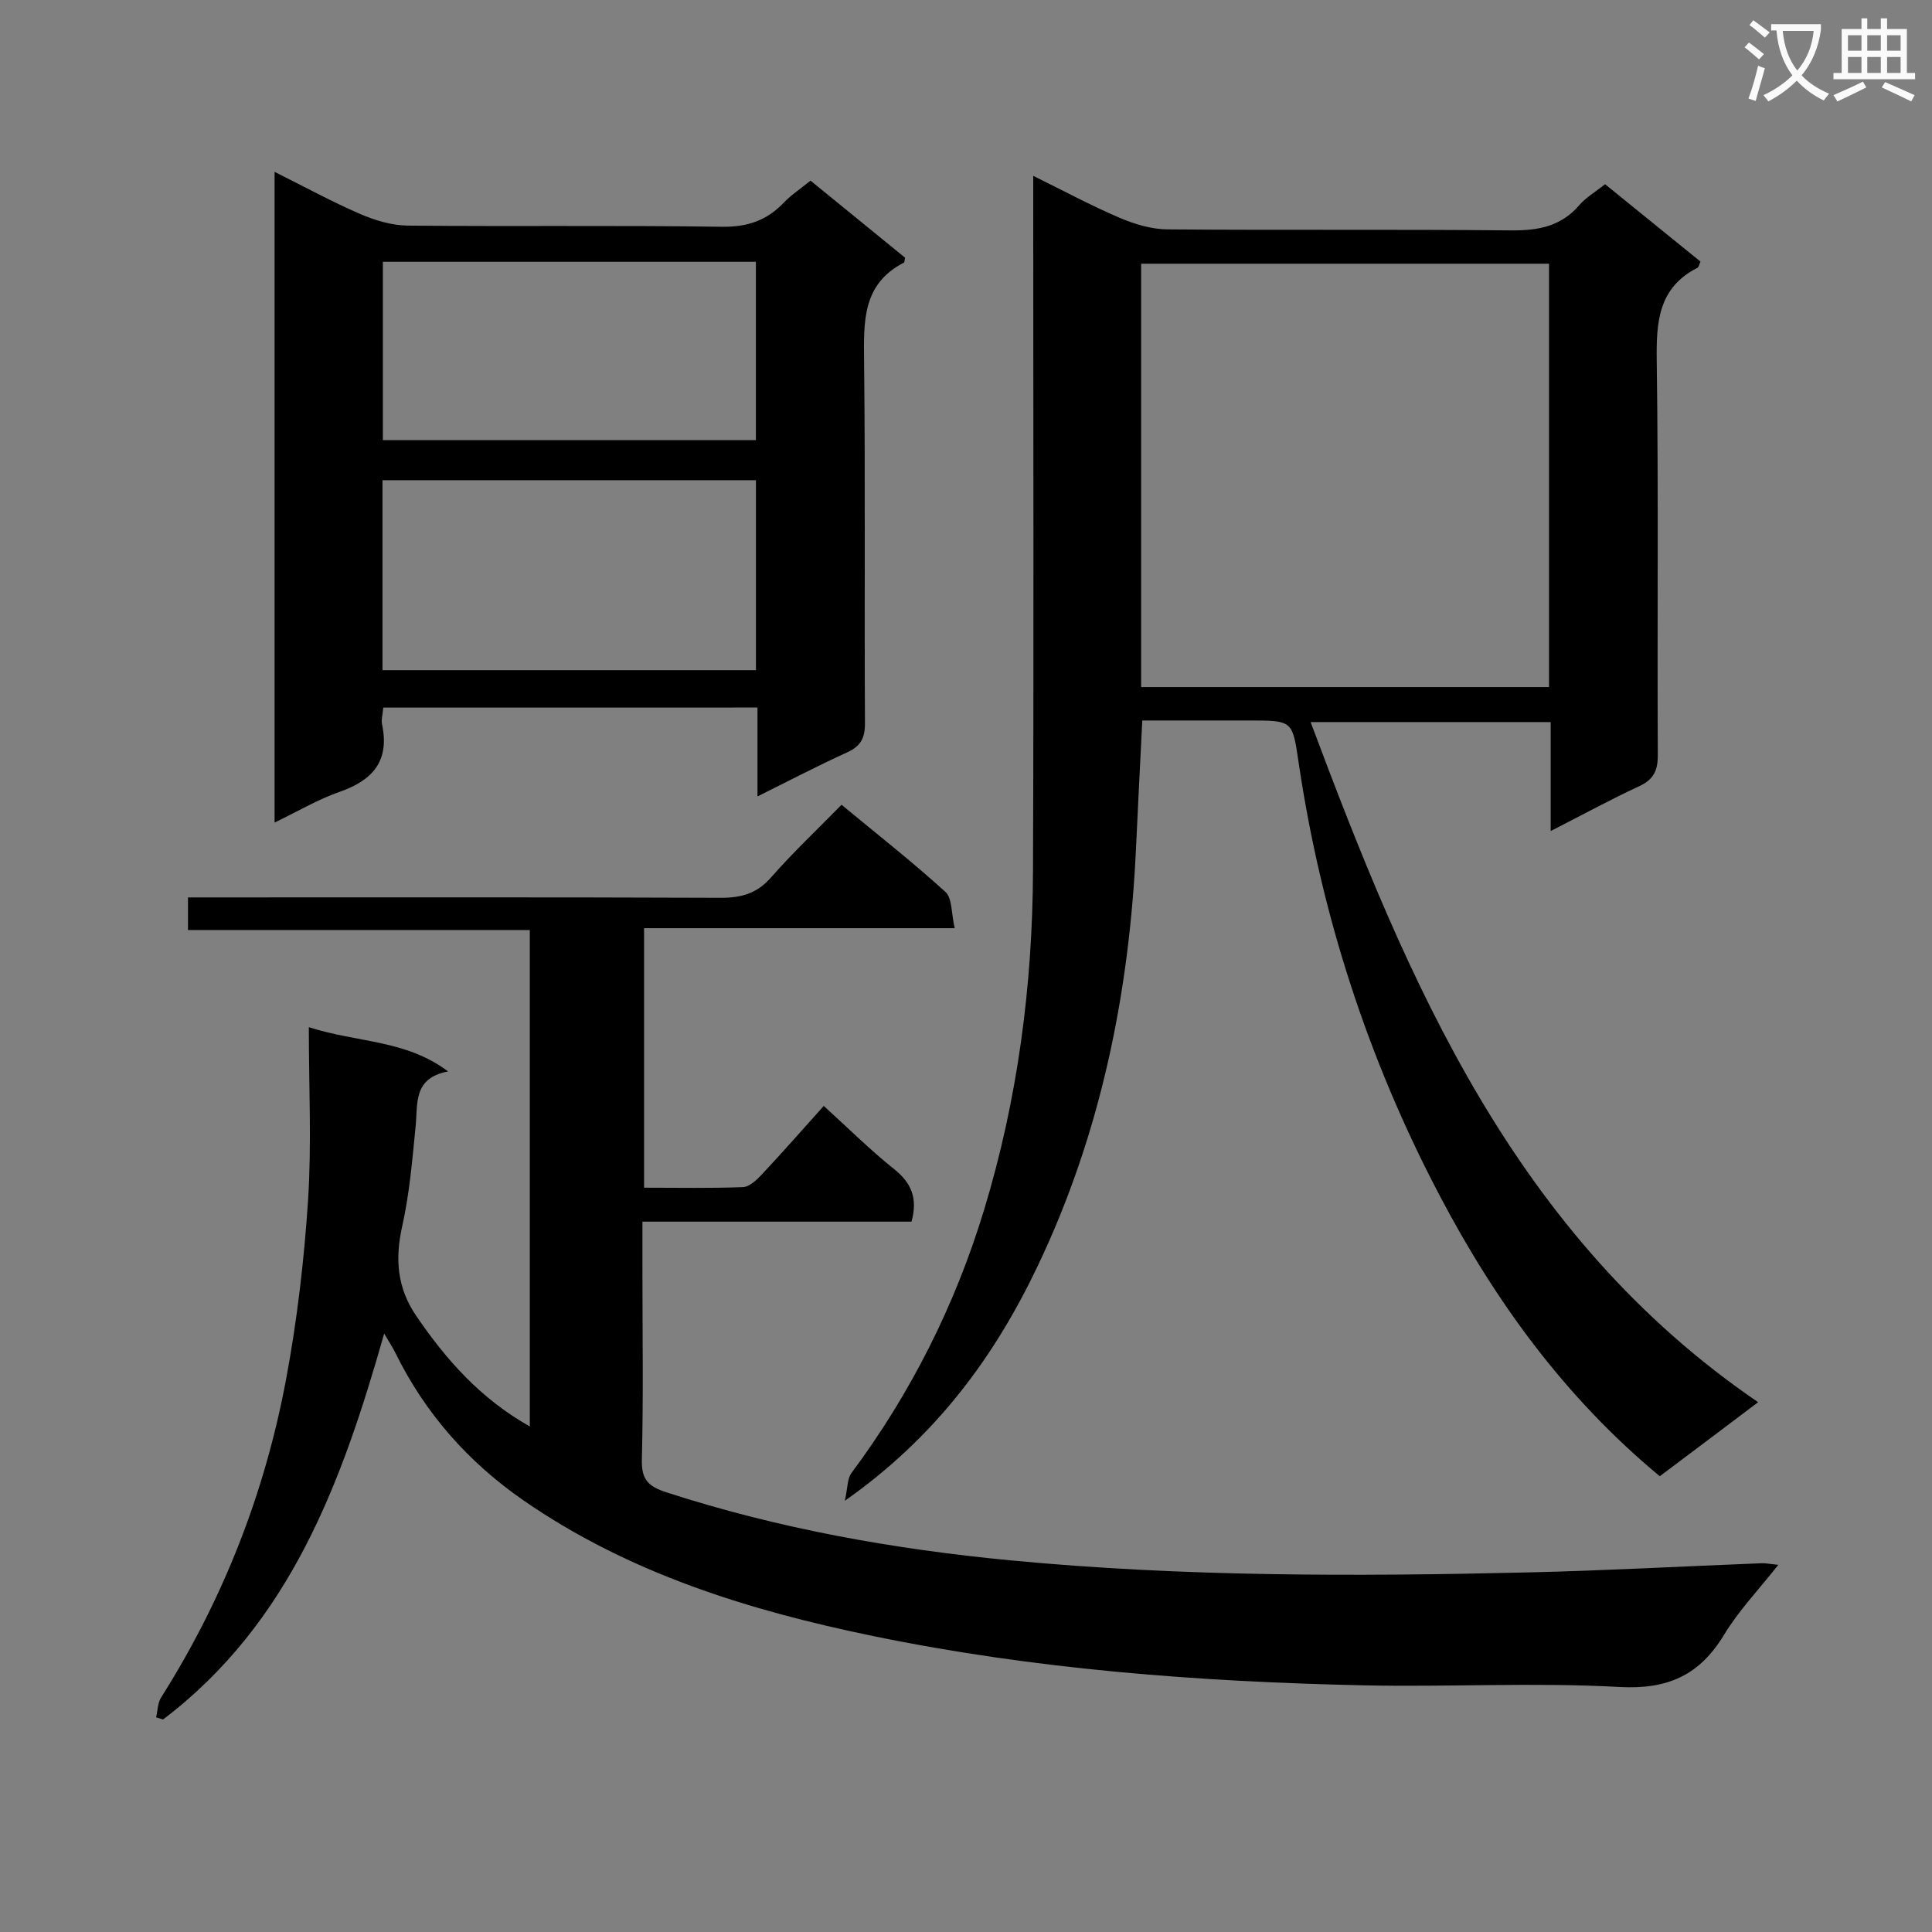
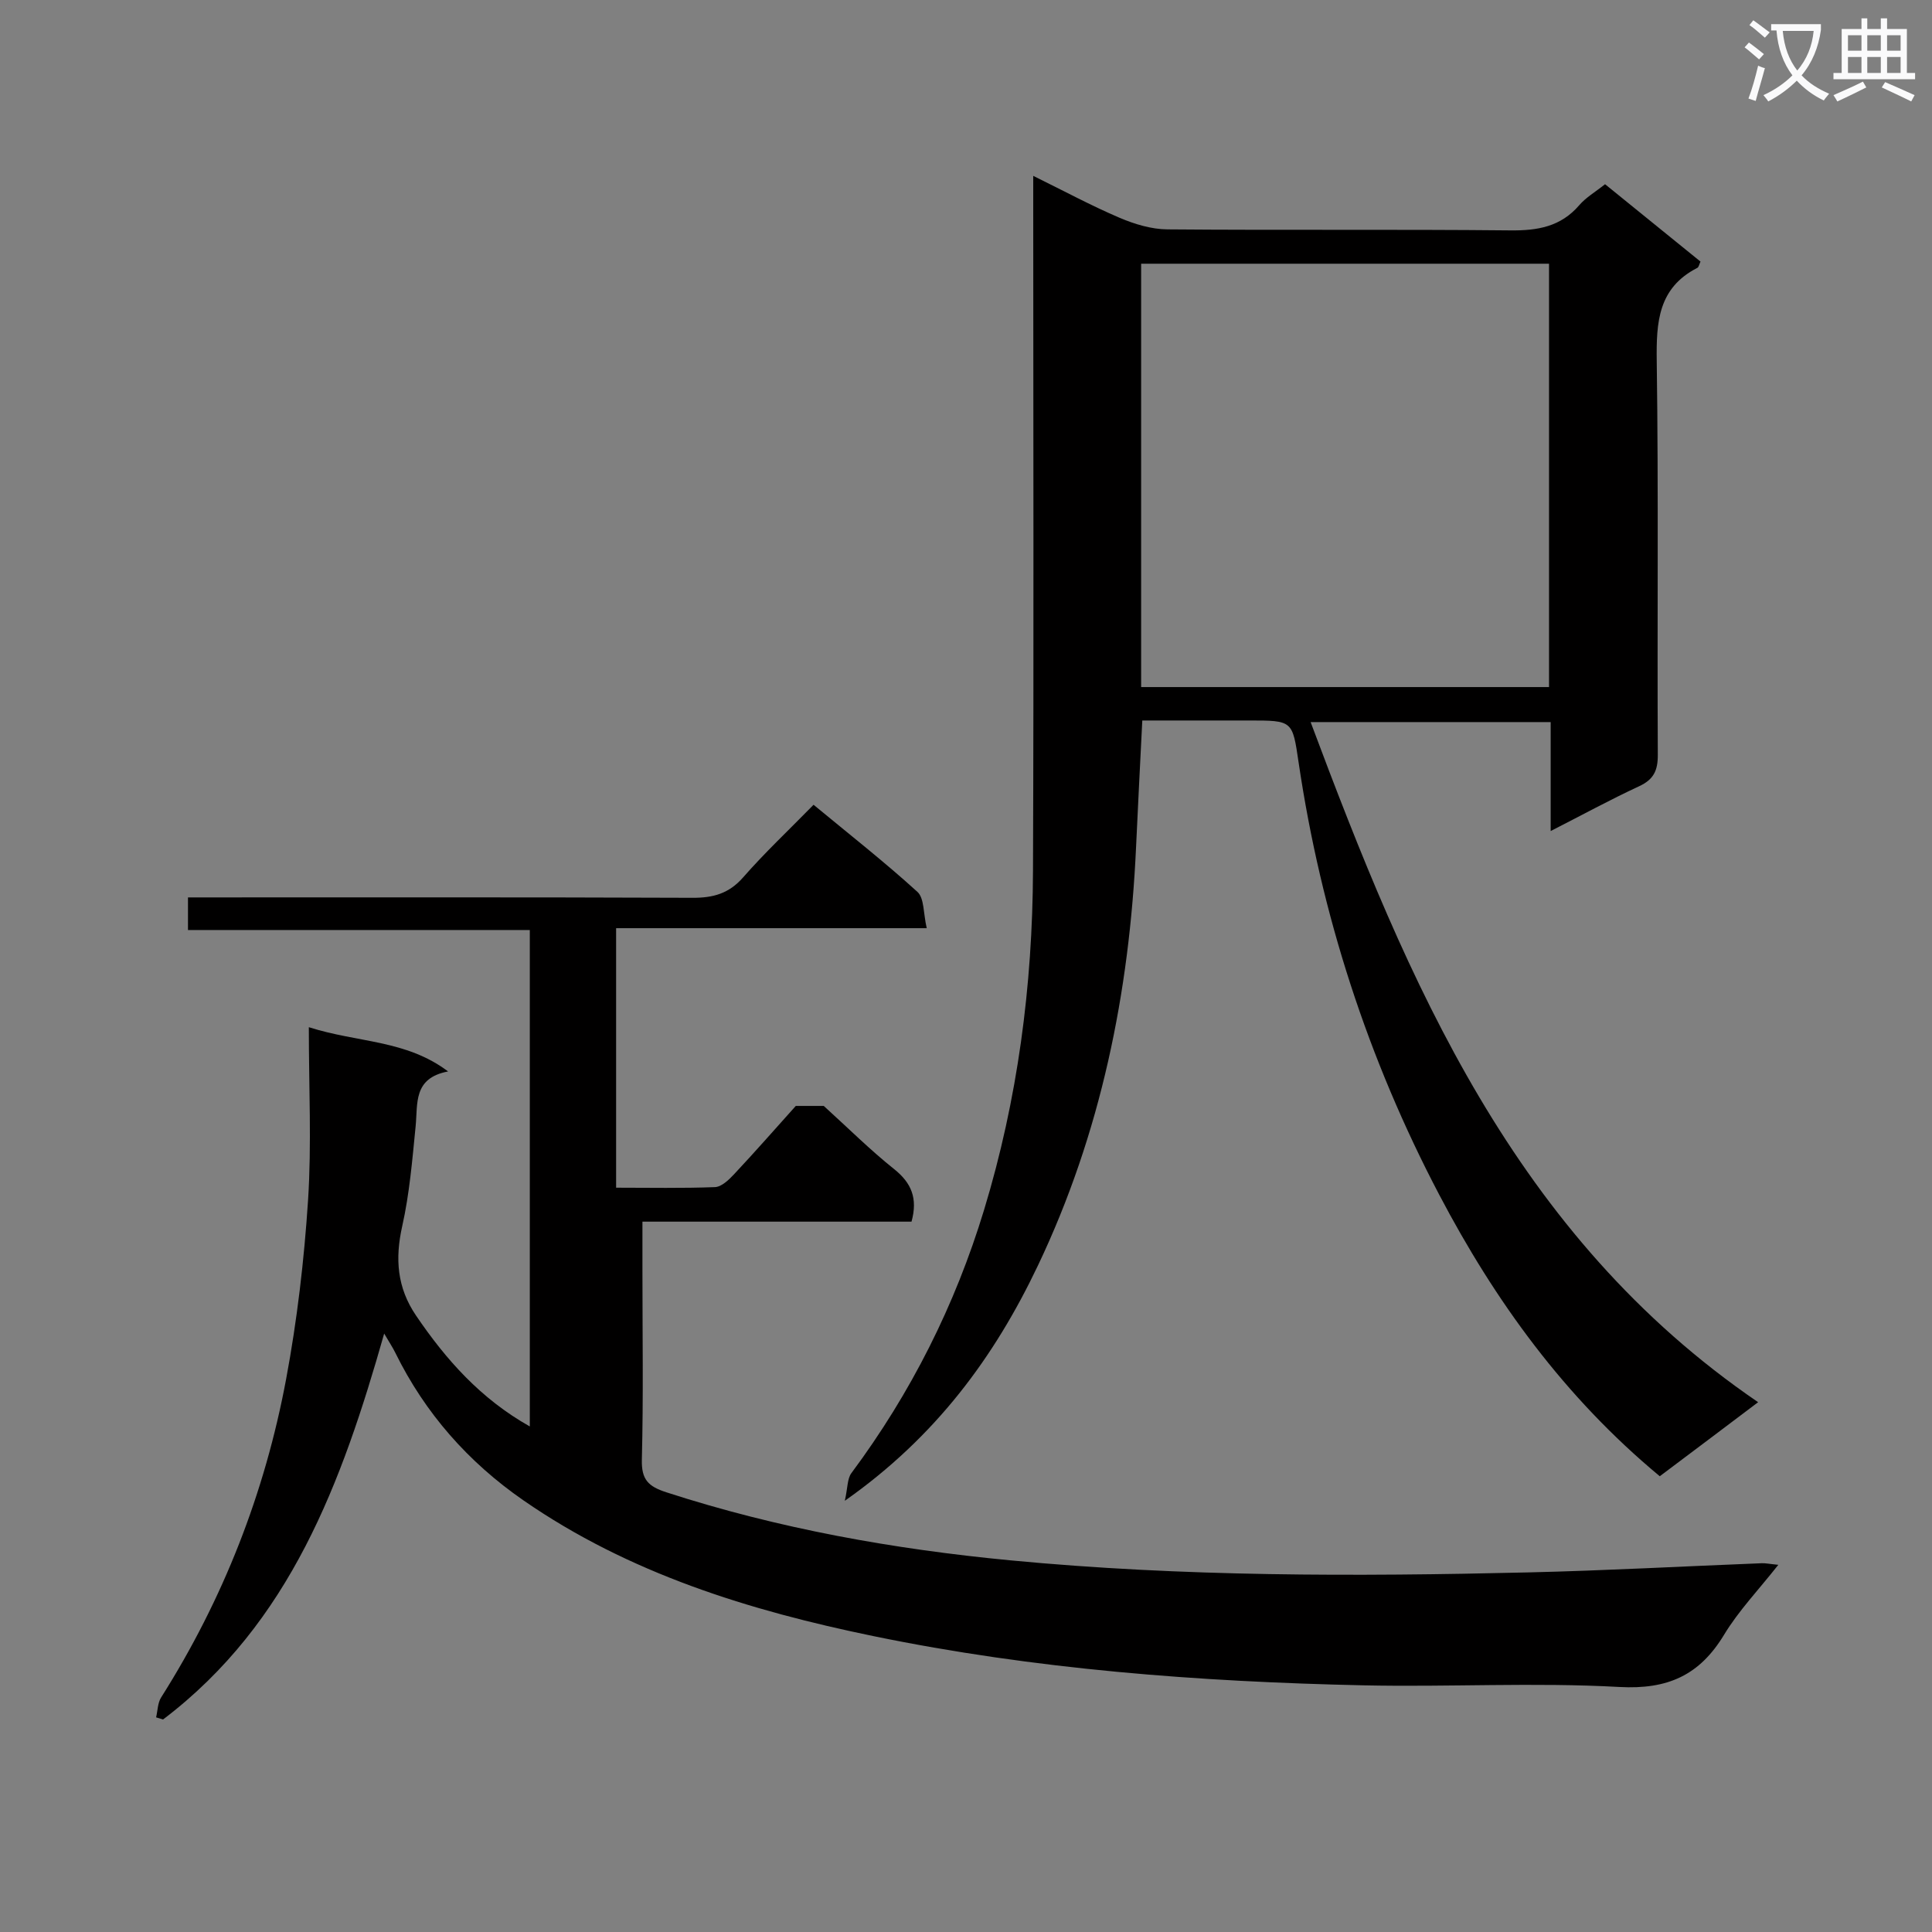
<svg xmlns="http://www.w3.org/2000/svg" enable-background="new 0 0 400 400" viewBox="0 0 400 400">
  <rect x="0" y="0" width="400" height="400" fill="#808080" stroke="none" />
  <path d="m362.1 8.8c1.1.8 2.1 1.6 3.1 2.4l-1 1.1c-1.3-1.1-2.3-2-3-2.5zm1.9 4.8c.5.2.9.4 1.4.5-.6 2.3-1.3 4.5-1.9 6.8l-1.5-.5c.8-2.1 1.4-4.3 2-6.8zm-1-9.4c1.3.9 2.4 1.8 3.4 2.5l-1 1.1c-1.4-1.2-2.4-2.1-3.2-2.6zm3.7 2.2v-1.4h10.3v1.2c-.5 3.6-1.8 6.8-4 9.4 1.5 1.6 3.4 2.8 5.7 3.8-.3.4-.7.8-1.1 1.4-2.3-1.1-4.1-2.5-5.6-4.1-1.6 1.6-3.6 3.1-5.9 4.3-.3-.5-.7-.9-1-1.3 2.4-1.1 4.4-2.5 6-4.1-1.9-2.5-3-5.6-3.3-9.3h-1.1zm8.8 0h-6.4c.3 3.3 1.3 6 3 8.2 2-2.3 3.1-5.1 3.4-8.2z" fill="#fafafb" />
  <path d="m385.3 3.8h1.3v2.2h2.8v-2.2h1.3v2.2h4.1v9.1h1.7v1.3h-16.9v-1.3h1.7v-9.1h4.1v-2.2zm.4 13.1.7 1.2c-1.8.9-3.8 1.9-6 2.9-.2-.4-.5-.8-.8-1.3 2.3-1 4.3-1.9 6.1-2.8zm-3.1-6.4h2.8v-3.2h-2.8zm0 4.6h2.8v-3.3h-2.8zm4-4.6h2.8v-3.2h-2.8zm0 4.6h2.8v-3.3h-2.8zm3.7 1.9c2.1.9 4.1 1.8 6.1 2.7l-.7 1.3c-2.2-1.1-4.2-2-6.1-2.9zm3.2-9.7h-2.8v3.2h2.8zm-2.8 7.8h2.8v-3.3h-2.8z" fill="#fafafb" />
  <g fill="#010000">
-     <path d="m170.55 228.97c5.13 4.66 9.63 9.14 14.57 13.08 3.58 2.86 4.93 6.04 3.6 10.88-18.2 0-36.62 0-55.71 0v10.27c0 13 .21 26-.12 38.98-.11 4.17 1.33 5.58 5.12 6.8 23.18 7.51 46.94 11.75 71.15 14.07 35.7 3.41 71.47 3.35 107.25 2.5 16.12-.38 32.23-1.27 48.34-1.9.8-.03 1.6.15 3.43.33-4.07 5.17-8.21 9.49-11.23 14.48-5.08 8.39-11.66 11.36-21.68 10.81-17.6-.98-35.31.04-52.96-.34-34.1-.74-68.11-3.31-101.52-10.2-25.58-5.27-50.56-12.95-72.45-28.12-11.4-7.9-20.33-18.01-26.48-30.51-.57-1.16-1.3-2.25-2.32-4-8.77 30.88-19.47 59.95-45.78 79.9-.48-.15-.96-.29-1.44-.44.33-1.39.32-3 1.05-4.14 12.86-20.31 21.47-42.35 25.87-65.9 2.28-12.21 3.73-24.64 4.54-37.04.75-11.58.16-23.25.16-35.81 10.23 3.26 20.07 2.57 28.83 9.16-7.28 1.38-6.25 6.64-6.72 11.37-.69 6.93-1.26 13.92-2.78 20.69-1.51 6.73-1.05 12.71 2.85 18.46 6.21 9.15 13.39 17.25 23.57 22.98 0-34.27 0-68.16 0-102.78-23.44 0-46.95 0-70.77 0 0-2.49 0-4.25 0-6.75h5.79c34.82 0 69.65-.06 104.47.08 4.28.02 7.53-.88 10.46-4.22 4.49-5.13 9.48-9.82 14.59-15.04 7.38 6.1 14.67 11.82 21.5 18.03 1.44 1.31 1.21 4.45 1.93 7.52-21.85 0-42.9 0-64.31 0v53.73c6.9 0 13.69.14 20.46-.12 1.35-.05 2.85-1.48 3.91-2.61 4.32-4.61 8.49-9.36 12.83-14.2z" />
+     <path d="m170.55 228.97c5.13 4.66 9.63 9.14 14.57 13.08 3.58 2.86 4.93 6.04 3.6 10.88-18.2 0-36.62 0-55.71 0v10.27c0 13 .21 26-.12 38.98-.11 4.17 1.33 5.58 5.12 6.8 23.18 7.51 46.94 11.75 71.15 14.07 35.7 3.41 71.47 3.35 107.25 2.5 16.12-.38 32.23-1.27 48.34-1.9.8-.03 1.6.15 3.43.33-4.07 5.17-8.21 9.49-11.23 14.48-5.08 8.39-11.66 11.36-21.68 10.81-17.6-.98-35.31.04-52.96-.34-34.1-.74-68.11-3.31-101.52-10.2-25.58-5.27-50.56-12.95-72.45-28.12-11.4-7.9-20.33-18.01-26.48-30.51-.57-1.16-1.3-2.25-2.32-4-8.77 30.88-19.47 59.95-45.78 79.9-.48-.15-.96-.29-1.44-.44.33-1.39.32-3 1.05-4.14 12.86-20.31 21.47-42.35 25.87-65.9 2.28-12.21 3.73-24.64 4.54-37.04.75-11.58.16-23.25.16-35.81 10.23 3.26 20.07 2.57 28.83 9.16-7.28 1.38-6.25 6.64-6.72 11.37-.69 6.93-1.26 13.92-2.78 20.69-1.51 6.73-1.05 12.71 2.85 18.46 6.21 9.15 13.39 17.25 23.57 22.98 0-34.27 0-68.16 0-102.78-23.44 0-46.95 0-70.77 0 0-2.49 0-4.25 0-6.75c34.82 0 69.65-.06 104.47.08 4.28.02 7.53-.88 10.46-4.22 4.49-5.13 9.48-9.82 14.59-15.04 7.38 6.1 14.67 11.82 21.5 18.03 1.44 1.31 1.21 4.45 1.93 7.52-21.85 0-42.9 0-64.31 0v53.73c6.9 0 13.69.14 20.46-.12 1.35-.05 2.85-1.48 3.91-2.61 4.32-4.61 8.49-9.36 12.83-14.2z" />
    <path d="m343.64 305.64c-19.75-16.39-34.11-36.29-45.64-58.24-14.79-28.15-24.48-58.06-29.14-89.56-1.28-8.66-1.2-8.67-10.23-8.67-7.3 0-14.6 0-22.13 0-.45 9.03-.9 17.61-1.29 26.19-1.37 30.16-7.29 59.29-20.33 86.68-9 18.9-21.11 35.42-39.97 48.68.61-2.69.5-4.58 1.37-5.74 12.33-16.57 21.47-34.77 27.46-54.48 6.96-22.89 10.04-46.42 10.13-70.29.18-45.66.05-91.33.05-136.99 0-1.97 0-3.93 0-6.81 6.39 3.14 12.02 6.18 17.88 8.68 3.1 1.32 6.59 2.38 9.92 2.4 23.66.2 47.33-.03 70.99.21 5.64.06 10.42-.76 14.25-5.21 1.38-1.61 3.32-2.73 5.35-4.35 6.59 5.34 13.13 10.64 19.76 16.02-.26.54-.35 1.14-.66 1.3-8.12 4.16-8.51 11.24-8.4 19.31.38 27.16.08 54.33.22 81.49.02 3.27-.85 5.13-3.88 6.53-5.99 2.78-11.8 5.95-18.3 9.27 0-7.8 0-15.01 0-22.56-16.69 0-32.91 0-49.7 0 20.2 53.98 42.13 106.32 92.65 140.81-7.03 5.32-13.58 10.23-20.36 15.33zm-22.93-163.39c0-29.4 0-58.49 0-87.65-28.32 0-56.36 0-84.45 0v87.65z" />
-     <path d="m79.35 146.5c-.1 1.3-.46 2.48-.24 3.53 1.58 7.56-1.98 11.54-8.84 13.93-4.48 1.56-8.64 4.04-13.42 6.34 0-45.09 0-89.51 0-134.72 6.19 3.09 11.83 6.17 17.71 8.72 3.08 1.33 6.58 2.38 9.9 2.41 21.66.21 43.32-.08 64.98.24 5.27.08 9.29-1.28 12.83-4.99 1.58-1.65 3.54-2.93 5.54-4.56 6.73 5.49 13.25 10.8 19.57 15.95-.14.71-.12.97-.21 1.01-8.65 4.42-8.35 12.19-8.27 20.37.27 24.99.04 49.99.18 74.98.02 3.11-.88 4.79-3.71 6.07-6.01 2.73-11.87 5.8-18.54 9.11 0-6.6 0-12.34 0-18.4-26.08.01-51.63.01-77.48.01zm-.16-7.75h77.32c0-13.27 0-26.3 0-39.33-25.97 0-51.61 0-77.32 0zm.08-84.55v36.93h77.23c0-12.55 0-24.64 0-36.93-25.77 0-51.22 0-77.23 0z" />
  </g>
</svg>